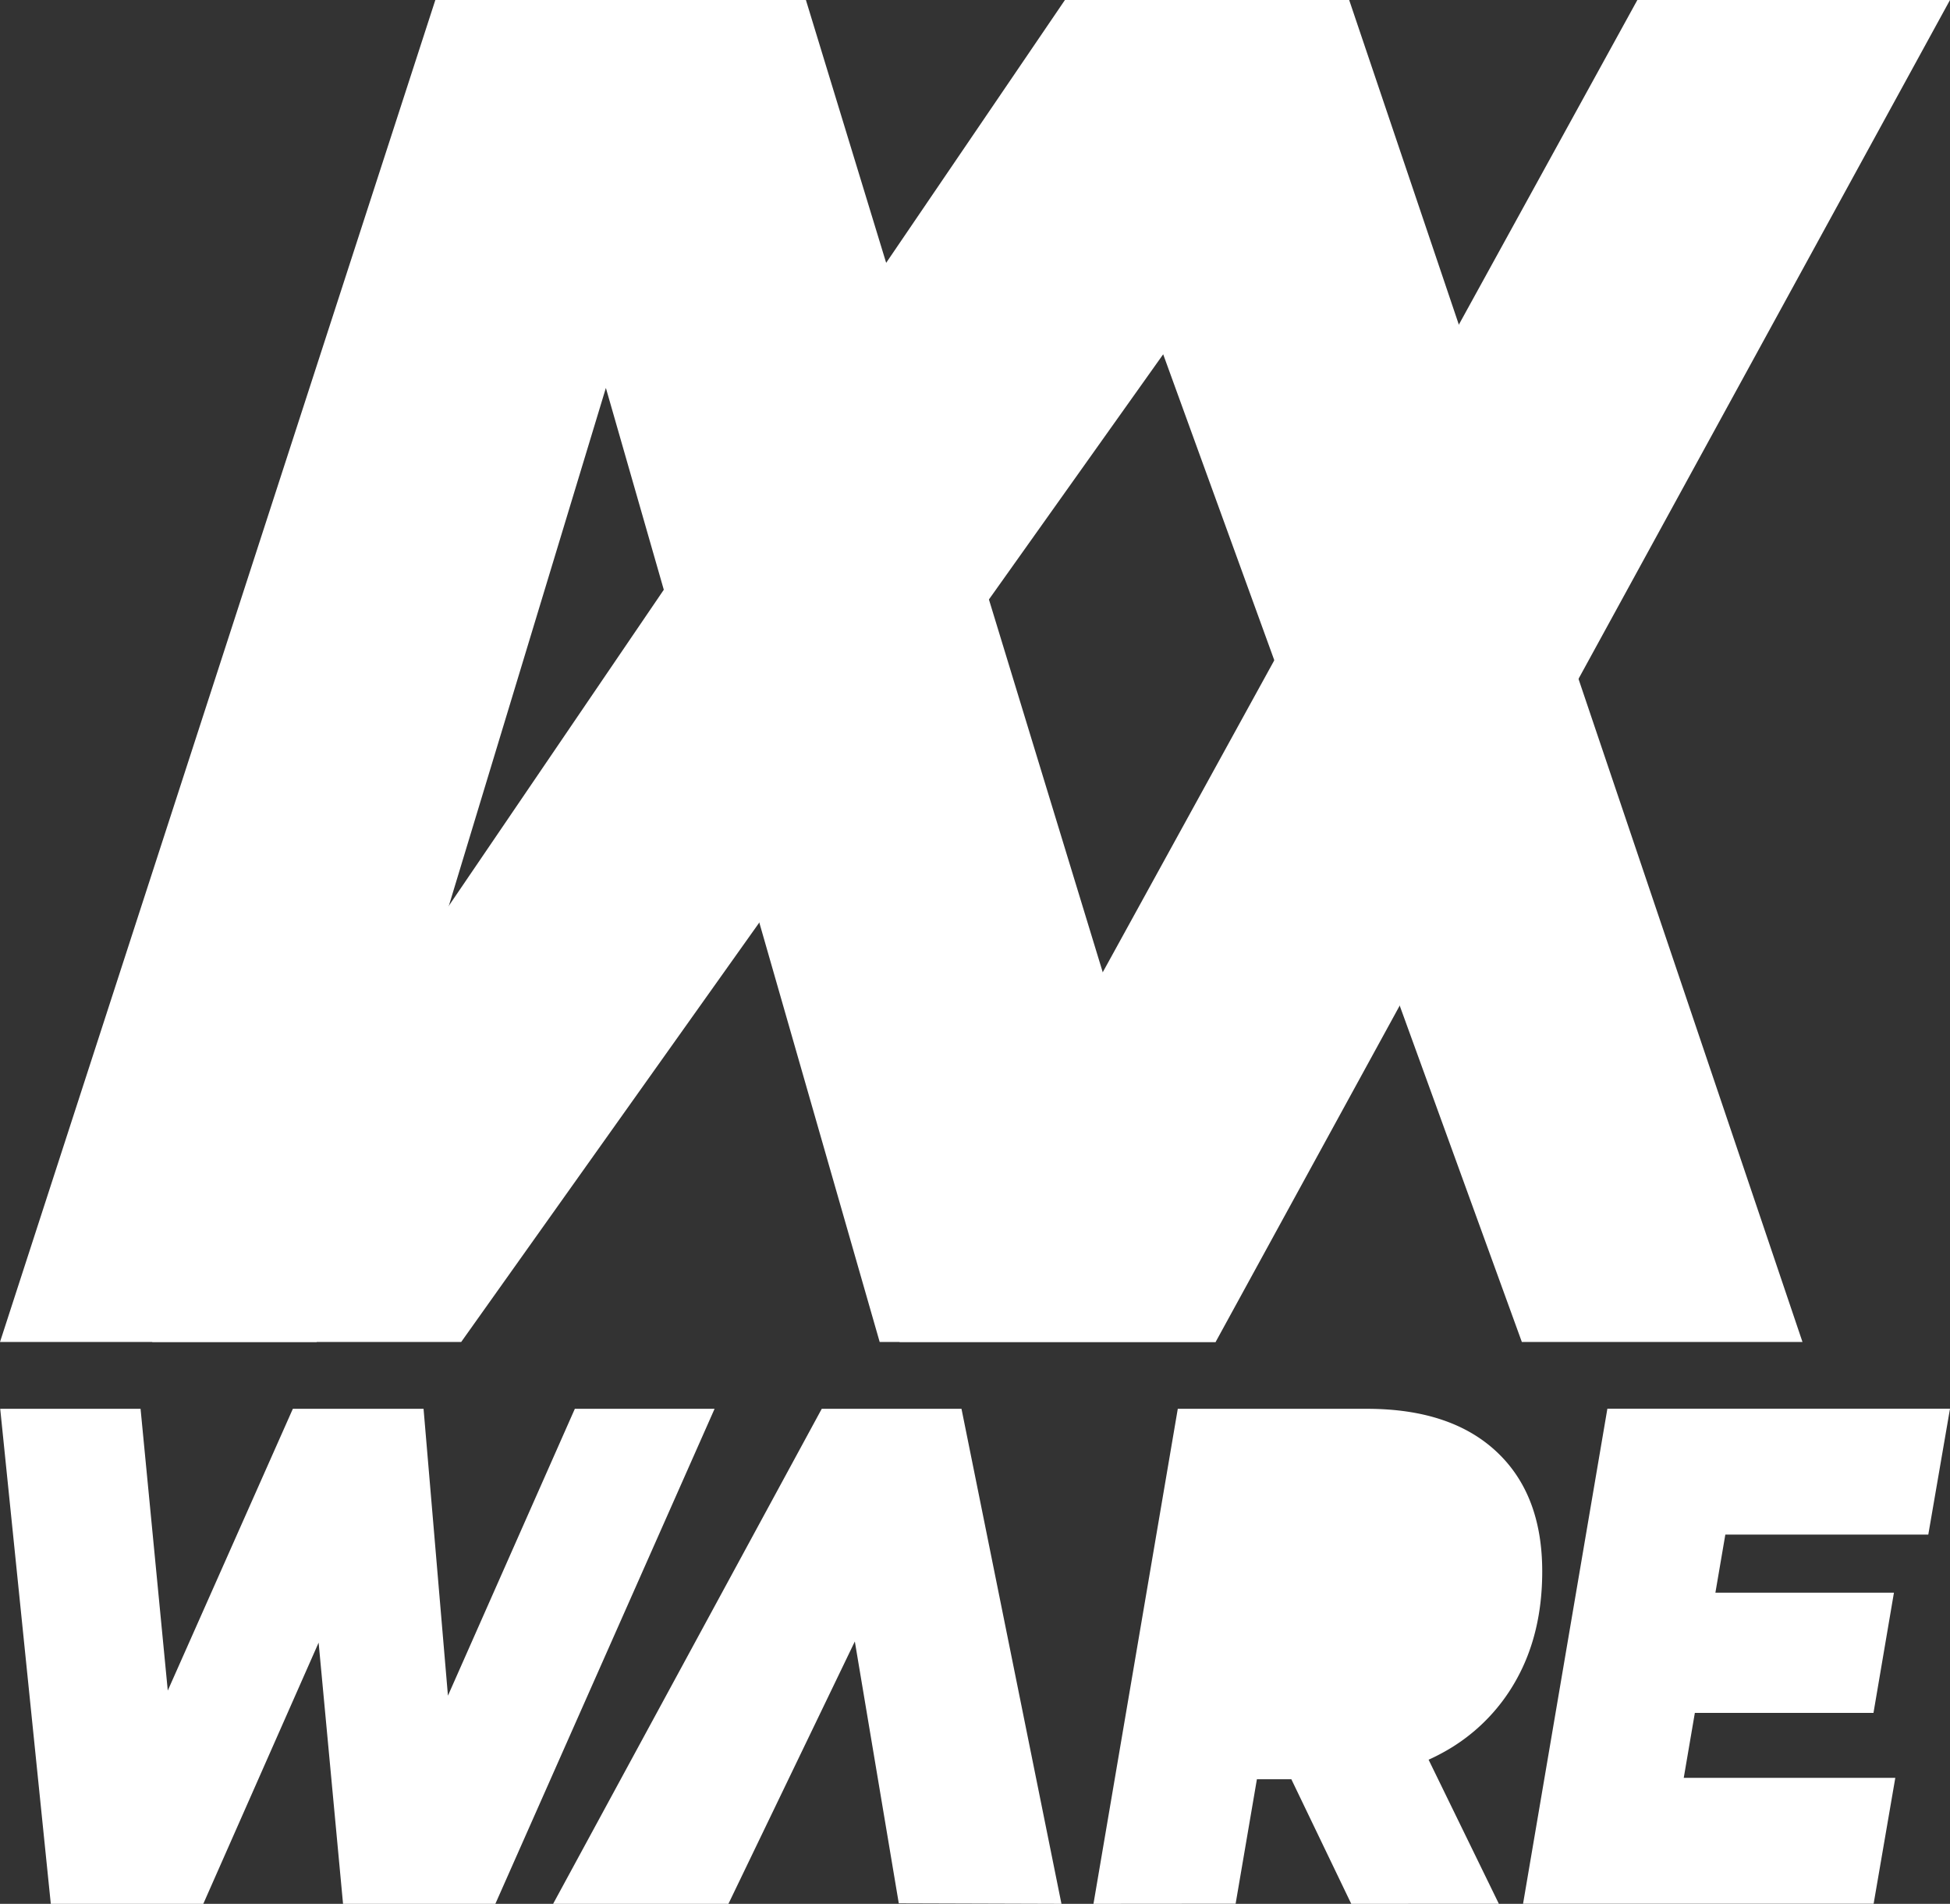
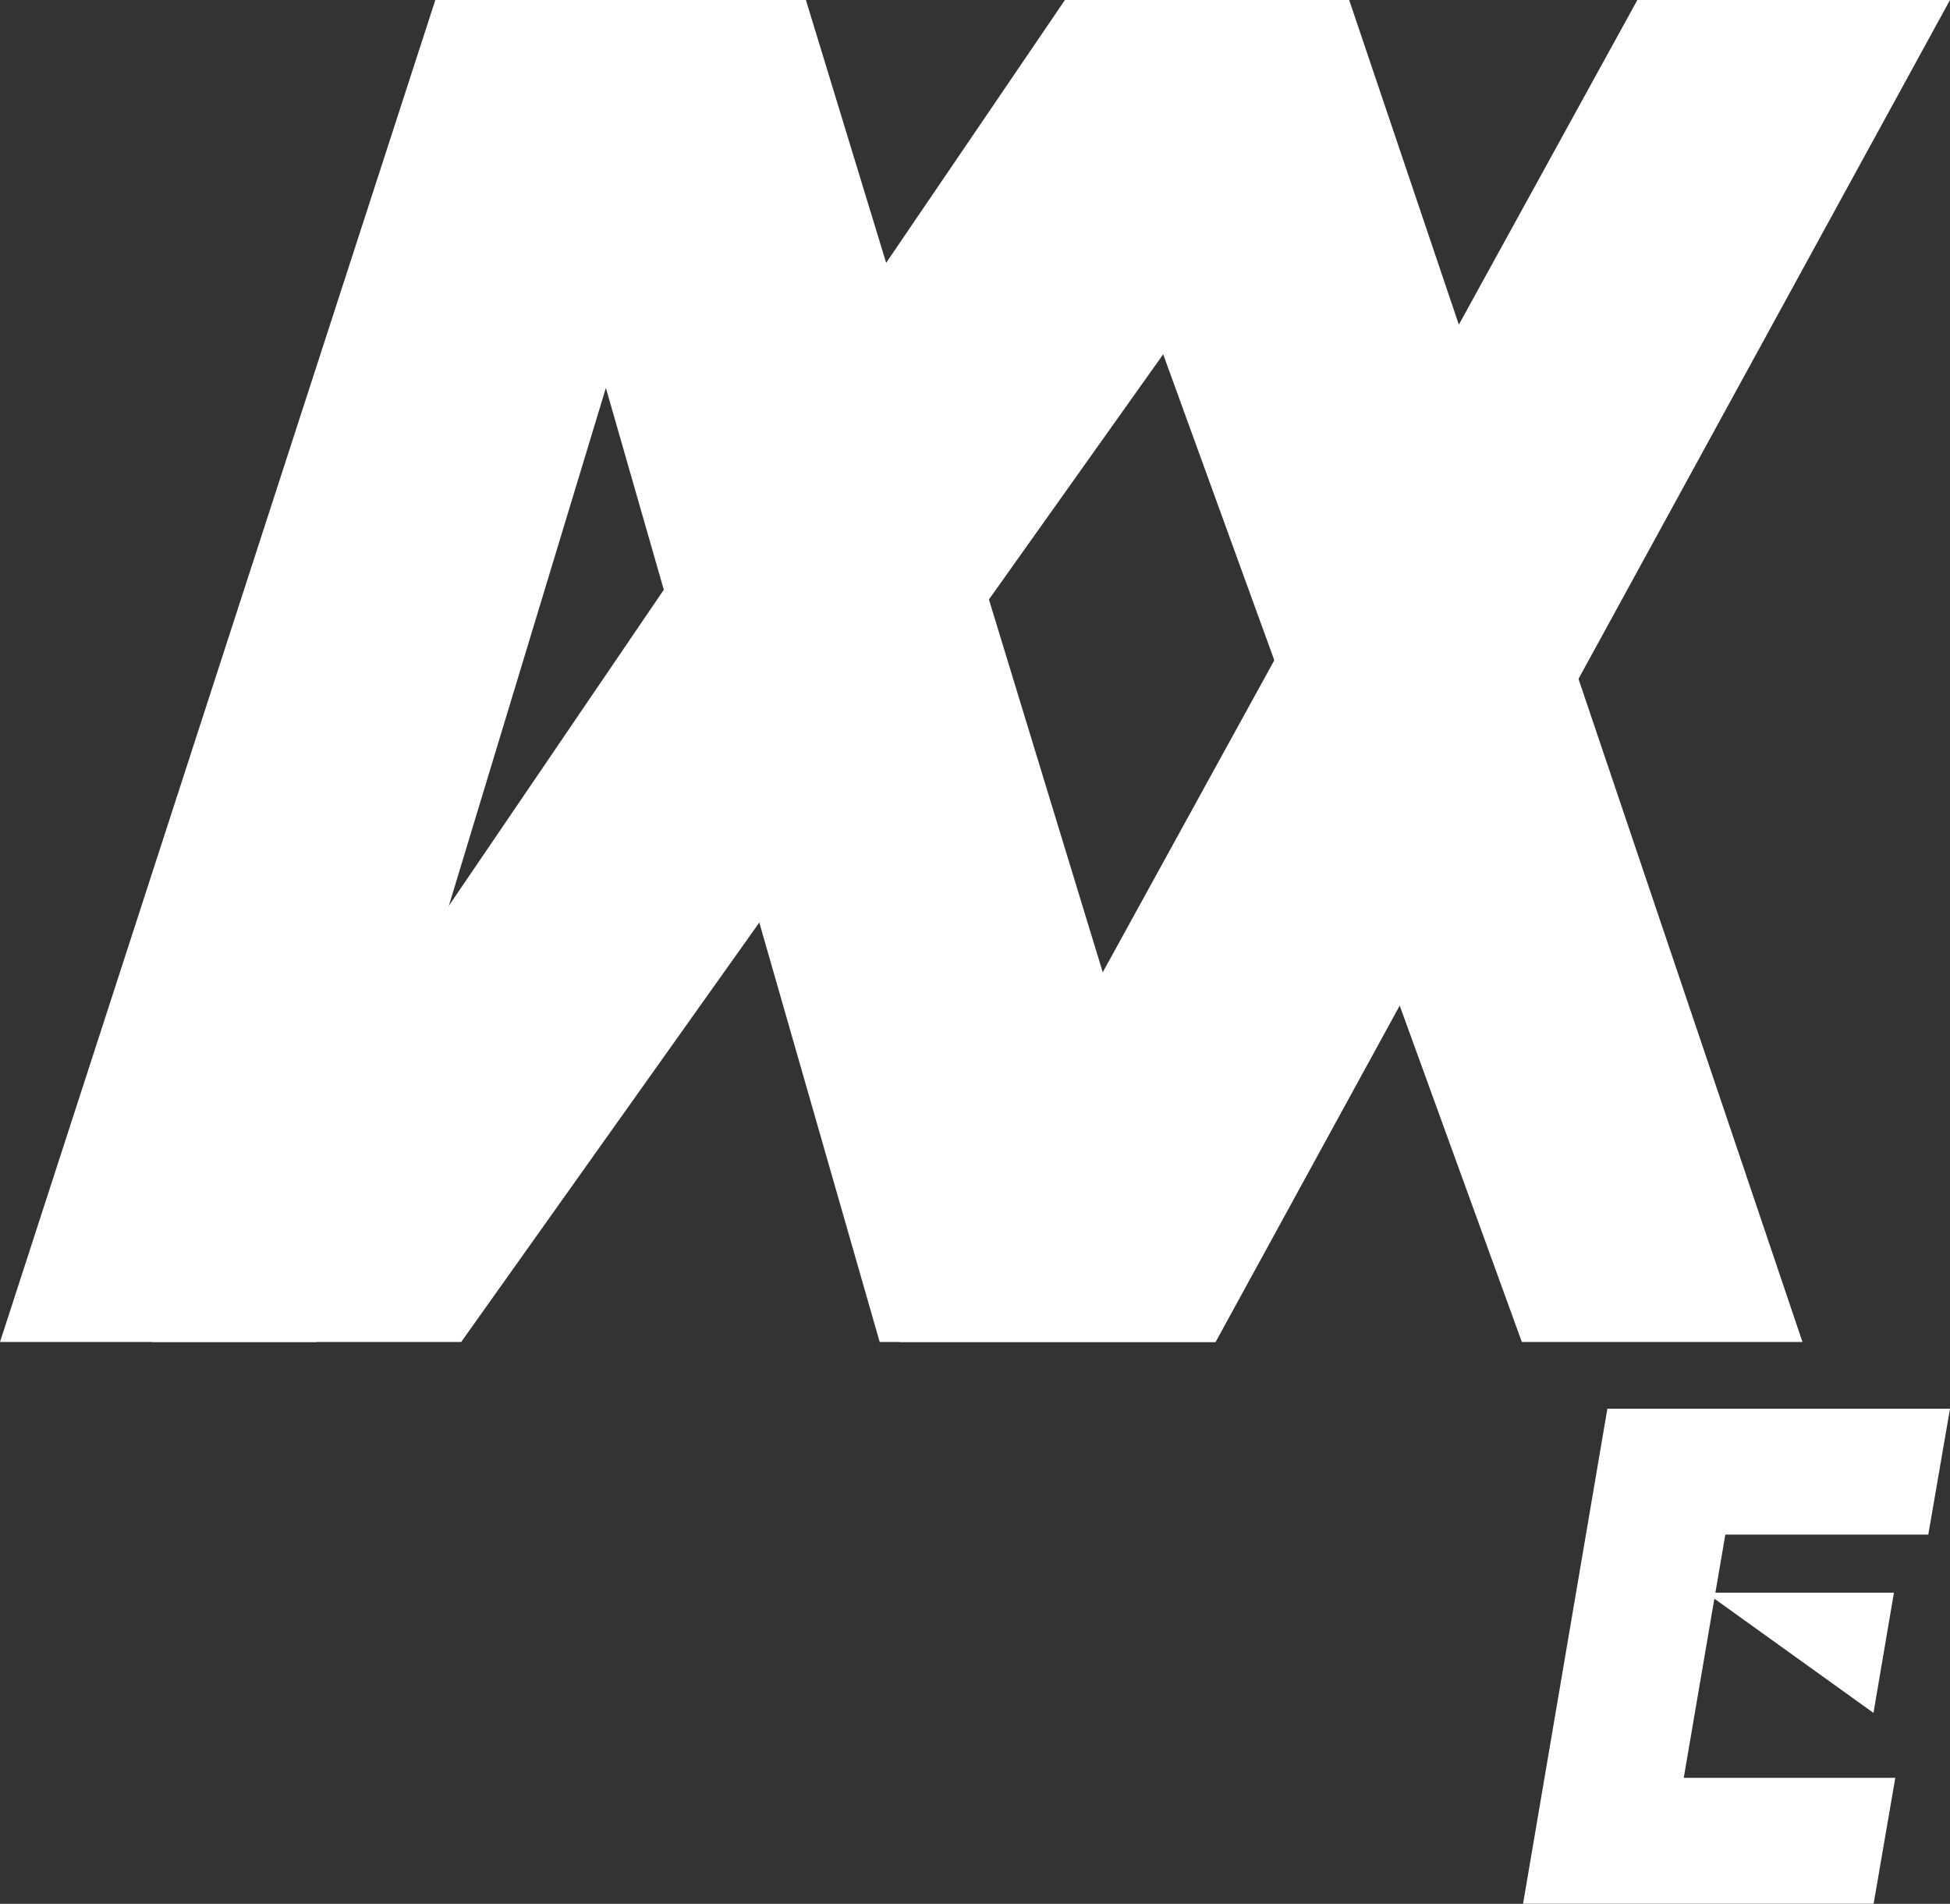
<svg xmlns="http://www.w3.org/2000/svg" id="Layer_1" data-name="Layer 1" viewBox="0 0 645.24 629.96">
  <rect x="0" y="0" width="645.24" height="629.96" fill="#333333" stroke="none" />
  <defs>
    <style>.cls-1{fill:#fff;}</style>
  </defs>
  <polygon class="cls-1" points="0 444.05 104.76 444.05 200.48 128.36 291.08 444.05 402.24 444.05 266.67 0 144.05 0 0 444.05" />
  <polygon class="cls-1" points="50.34 444.05 152.6 444.05 384.89 117.23 503.57 444.05 596.43 444.05 446.43 0 352.38 0 50.34 444.05" />
  <polygon class="cls-1" points="541.79 0 645.24 0 402.24 444.05 297.62 444.05 541.79 0" />
-   <path class="cls-1" d="M219.3,869.69l-16.74-163.8H249l13.36,138.3H238l61.39-138.3h43.25l11.76,138.3H331.52l61.18-138.3h46.24L366.4,869.69H316L305.41,756.44h14.35l-50,113.25Z" transform="translate(-202.49 -239.73)" />
-   <path class="cls-1" d="M385.51,869.69l88.89-163.8h46.24l33.08,163.8-53.83-.17L478,739.09l28.69-.52L443.52,869.69Z" transform="translate(-202.49 -239.73)" />
-   <path class="cls-1" d="M564.31,869.69l27.9-163.8H654.8q27.69,0,42.85,14.16t15.15,39.66q0,20.6-8.67,36a61.16,61.16,0,0,1-24.52,24.1q-15.84,8.65-37.37,8.66h-45l25.11-23.17-11,64.35Zm72-147L621.11,811.9m28.5,57.79L620.91,810h48.44l29.1,59.67Z" transform="translate(-202.49 -239.73)" />
-   <path class="cls-1" d="M759.63,828h70l-7.17,41.65h-116l27.9-163.8H847.73l-7.18,41.65H773.39ZM767,766.73h62.18l-6.77,39.78H760.23Z" transform="translate(-202.49 -239.73)" />
+   <path class="cls-1" d="M759.63,828h70l-7.17,41.65h-116l27.9-163.8H847.73l-7.18,41.65H773.39ZM767,766.73h62.18l-6.77,39.78Z" transform="translate(-202.49 -239.73)" />
</svg>